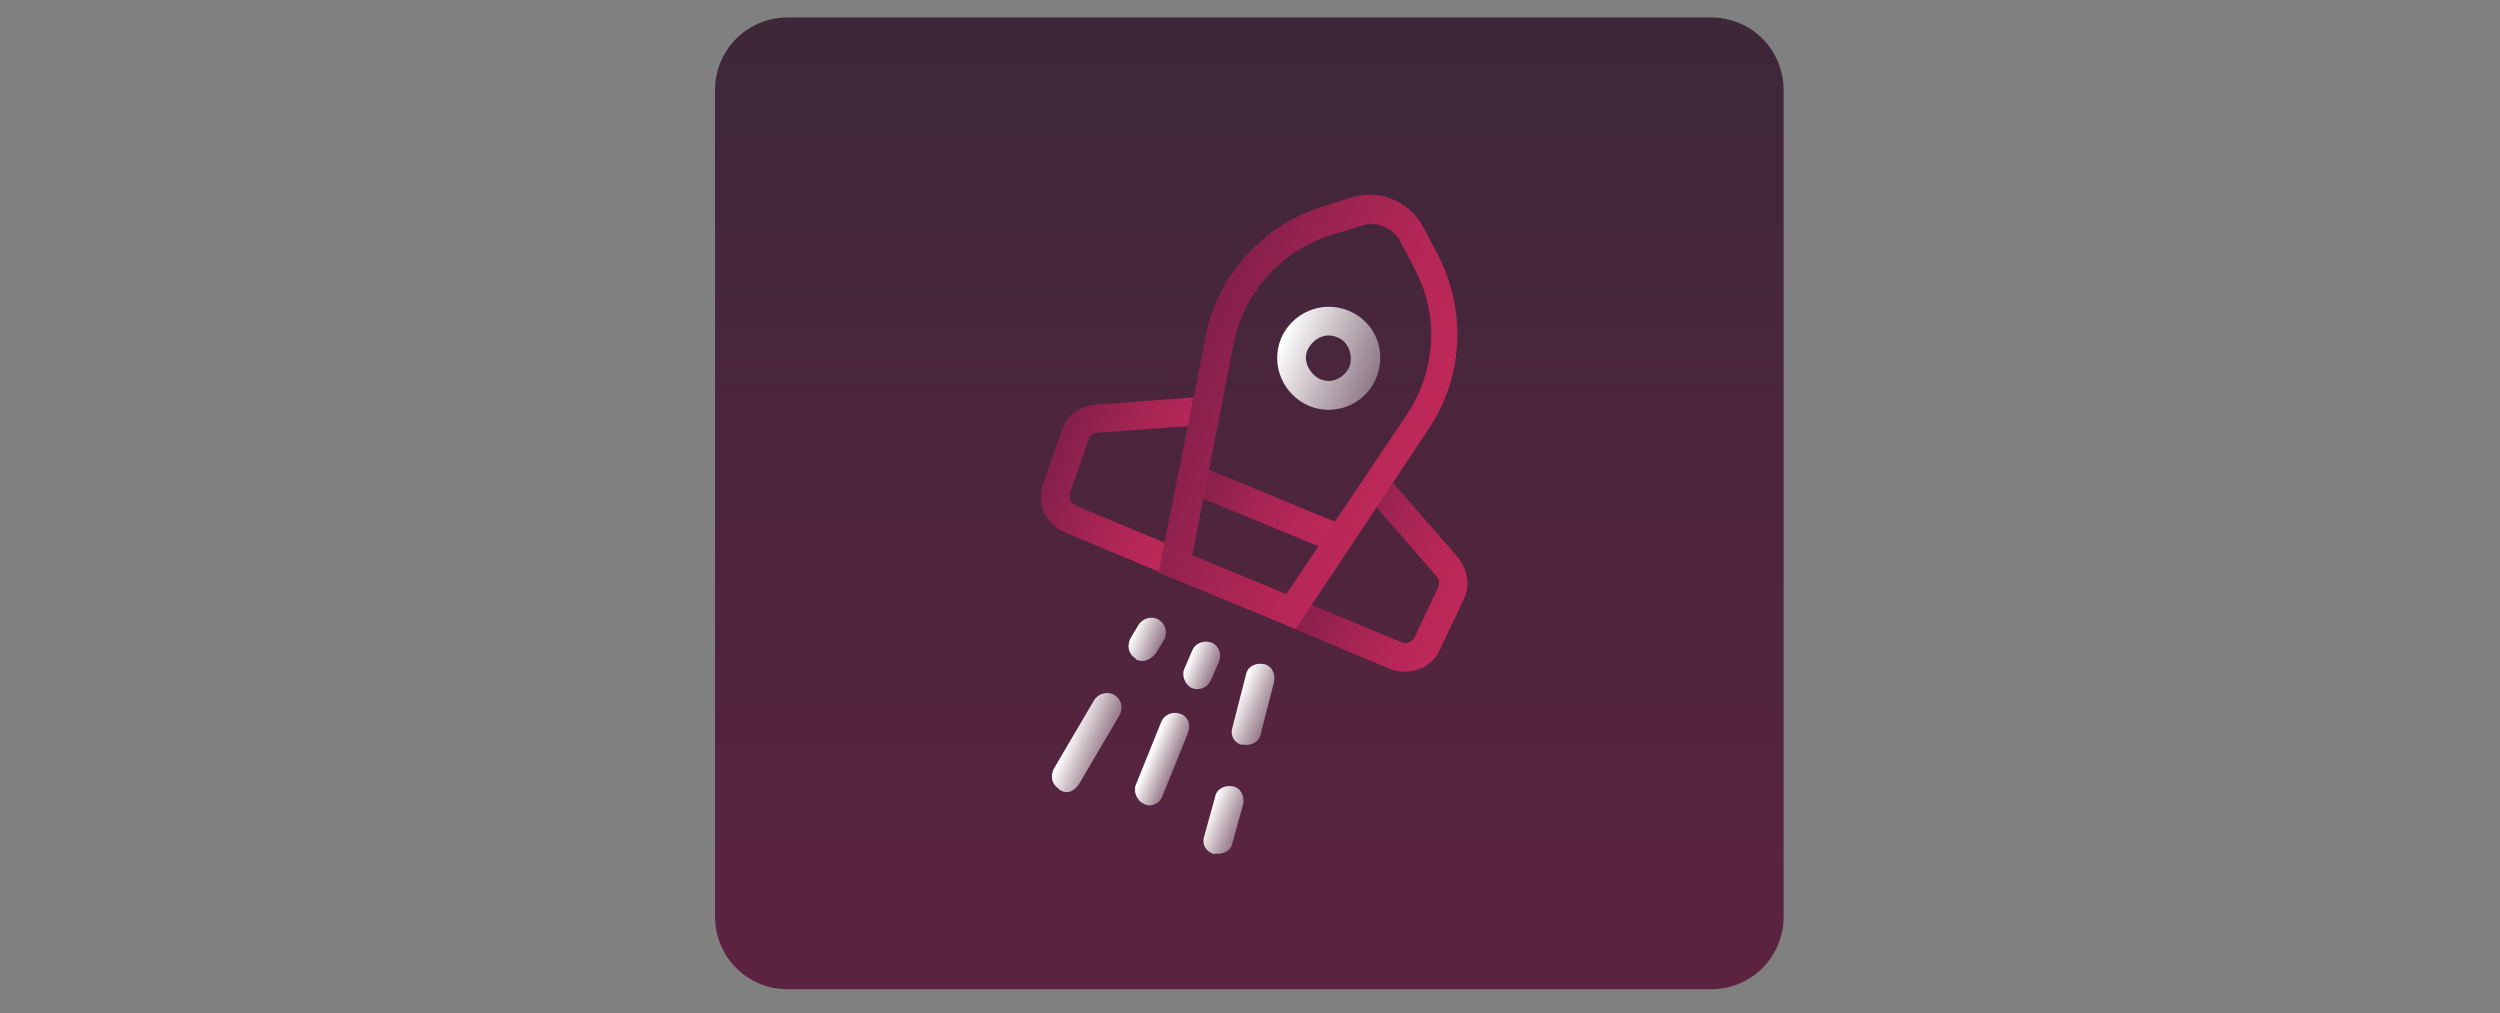
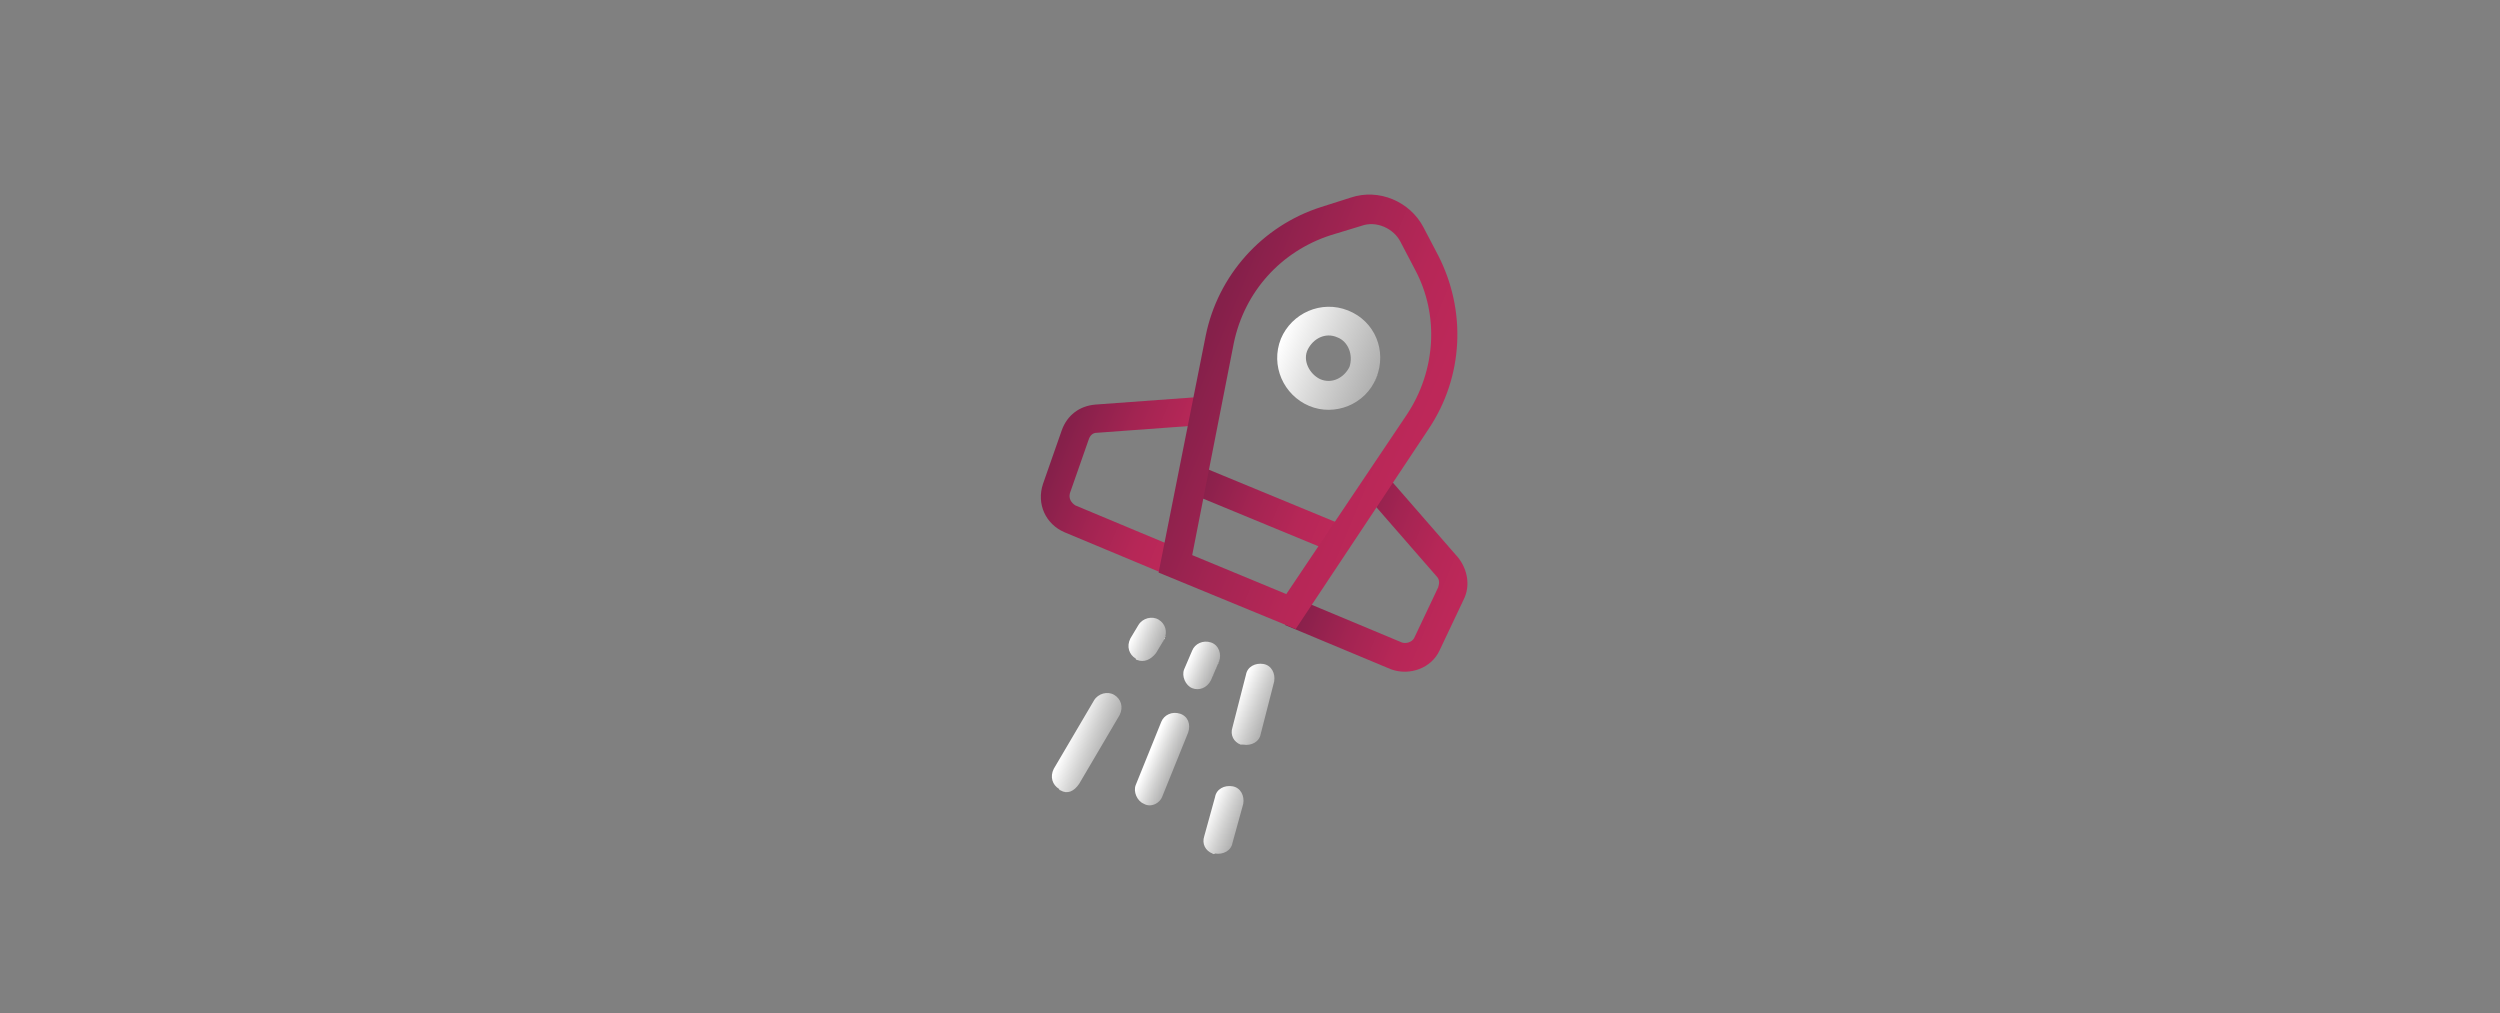
<svg xmlns="http://www.w3.org/2000/svg" version="1.1" id="Layer_1" x="0px" y="0px" viewBox="0 0 186 75.4" style="enable-background:new 0 0 186 75.4;" xml:space="preserve">
  <rect x="0" y="0" width="186" height="75.4" fill="#808080" stroke="none" />
  <style type="text/css">
	.st0{fill:url(#SVGID_1_);}
	.st1{fill:url(#SVGID_00000048469111075841665470000016760196245854629527_);}
	.st2{fill:url(#SVGID_00000103231349690114549690000002589090967130880406_);}
	.st3{fill:url(#SVGID_00000008149769034348375900000000992554571449623687_);}
	.st4{fill:url(#SVGID_00000091017182773779058390000000549362116885770386_);}
	.st5{fill:url(#SVGID_00000040573859844850375350000013406318915380453275_);}
	.st6{fill:url(#SVGID_00000181783067266022879610000000562923535877886592_);}
	.st7{fill:url(#SVGID_00000038413781550782125630000017156463536057138620_);}
	.st8{fill:url(#SVGID_00000142885498050550331620000015600369279631440559_);}
	.st9{fill:url(#SVGID_00000021808201246165311640000007066647675487521186_);}
	.st10{fill:url(#SVGID_00000062169216940346855210000005417289229825685677_);}
	.st11{fill:url(#SVGID_00000183967636268617304500000003723513023006537894_);}
</style>
  <linearGradient id="SVGID_1_" gradientUnits="userSpaceOnUse" x1="-1035.05" y1="2091.633" x2="-1035.05" y2="2019.333" gradientTransform="matrix(1 0 0 1 1128 -2018.033)">
    <stop offset="0" style="stop-color:#5C2340" />
    <stop offset="1" style="stop-color:#3E2739" />
  </linearGradient>
-   <path class="st0" d="M58.6,1.3h68.7c3,0,5.4,2.4,5.4,5.4v61.5c0,3-2.4,5.4-5.4,5.4H58.6c-3,0-5.4-2.4-5.4-5.4V6.7  C53.2,3.7,55.6,1.3,58.6,1.3z" />
  <g>
    <linearGradient id="SVGID_00000002374002803285736780000006612775137691492993_" gradientUnits="userSpaceOnUse" x1="-604.242" y1="-83.618" x2="-596.61" y2="-83.618" gradientTransform="matrix(0.924 0.382 -0.382 0.924 621.652 333.471)">
      <stop offset="0" style="stop-color:#FFFFFF" />
      <stop offset="0.57" style="stop-color:#FAFAF9;stop-opacity:0.65" />
      <stop offset="1" style="stop-color:#F7F7F6;stop-opacity:0.4" />
      <stop offset="1" style="stop-color:#F9F9F8;stop-opacity:0.55" />
      <stop offset="1" style="stop-color:#FAFAFA;stop-opacity:0.69" />
      <stop offset="1" style="stop-color:#FCFCFC;stop-opacity:0.8" />
      <stop offset="1" style="stop-color:#FDFDFD;stop-opacity:0.89" />
      <stop offset="1" style="stop-color:#FEFEFE;stop-opacity:0.95" />
      <stop offset="1" style="stop-color:#FEFEFE;stop-opacity:0.99" />
      <stop offset="1" style="stop-color:#FFFFFF" />
    </linearGradient>
    <path style="fill:url(#SVGID_00000002374002803285736780000006612775137691492993_);" d="M97.4,30.2c-1.9-0.8-2.9-3-2.1-5   c0.8-1.9,3-2.9,5-2.1s2.9,3,2.1,5S99.3,31,97.4,30.2z M99.5,25.1c-0.9-0.4-1.8,0.1-2.2,0.9s0.1,1.8,0.9,2.2   c0.9,0.4,1.8-0.1,2.2-0.9C100.7,26.4,100.3,25.4,99.5,25.1L99.5,25.1z" />
    <linearGradient id="SVGID_00000090263491545498042080000004602100757581447343_" gradientUnits="userSpaceOnUse" x1="-606.308" y1="-71.439" x2="-594.515" y2="-71.439" gradientTransform="matrix(0.924 0.382 -0.382 0.924 621.652 333.471)">
      <stop offset="0" style="stop-color:#84204A" />
      <stop offset="2.000000e-02" style="stop-color:#85204A" />
      <stop offset="0.4" style="stop-color:#A32452" />
      <stop offset="0.72" style="stop-color:#B62757" />
      <stop offset="0.95" style="stop-color:#BD2859" />
    </linearGradient>
    <path style="fill:url(#SVGID_00000090263491545498042080000004602100757581447343_);" d="M89.1,34.6l10.9,4.5l-0.8,2l-10.9-4.5   L89.1,34.6z" />
    <linearGradient id="SVGID_00000173143073862786674810000017250486768668455076_" gradientUnits="userSpaceOnUse" x1="-595.777" y1="-70.643" x2="-584.188" y2="-70.643" gradientTransform="matrix(0.924 0.382 -0.382 0.924 621.652 333.471)">
      <stop offset="0" style="stop-color:#84204A" />
      <stop offset="2.000000e-02" style="stop-color:#85204A" />
      <stop offset="0.4" style="stop-color:#A32452" />
      <stop offset="0.72" style="stop-color:#B62757" />
      <stop offset="0.95" style="stop-color:#BD2859" />
    </linearGradient>
    <path style="fill:url(#SVGID_00000173143073862786674810000017250486768668455076_);" d="M103.5,49.8l-7.9-3.3l0.8-2l7.9,3.3   c0.3,0.1,0.7,0,0.9-0.3l1.8-3.8c0.1-0.3,0.1-0.6-0.1-0.8l-5.4-6.2l1.6-1.4l5.4,6.2c0.7,0.9,0.9,2.1,0.4,3.1l-1.8,3.8   C106.5,49.7,104.9,50.3,103.5,49.8L103.5,49.8L103.5,49.8z" />
    <linearGradient id="SVGID_00000057829839422484133360000013632549532606297015_" gradientUnits="userSpaceOnUse" x1="-616.648" y1="-70.643" x2="-605.057" y2="-70.643" gradientTransform="matrix(0.924 0.382 -0.382 0.924 621.652 333.471)">
      <stop offset="0" style="stop-color:#84204A" />
      <stop offset="2.000000e-02" style="stop-color:#85204A" />
      <stop offset="0.4" style="stop-color:#A32452" />
      <stop offset="0.72" style="stop-color:#B62757" />
      <stop offset="0.95" style="stop-color:#BD2859" />
    </linearGradient>
    <path style="fill:url(#SVGID_00000057829839422484133360000013632549532606297015_);" d="M87.1,42.9l-7.9-3.3   c-1.4-0.6-2.1-2.1-1.6-3.6l1.4-4c0.4-1.1,1.3-1.8,2.5-1.9l8.2-0.6l0.1,2.1l-8.2,0.6c-0.3,0-0.5,0.2-0.6,0.5l-1.4,4   c-0.1,0.4,0.1,0.7,0.4,0.9l7.9,3.3L87.1,42.9L87.1,42.9L87.1,42.9z" />
    <linearGradient id="SVGID_00000021812466038878793240000008196973331371937929_" gradientUnits="userSpaceOnUse" x1="-607.604" y1="-50.233" x2="-604.666" y2="-50.233" gradientTransform="matrix(0.924 0.382 -0.382 0.924 621.652 333.471)">
      <stop offset="0" style="stop-color:#FFFFFF" />
      <stop offset="0.57" style="stop-color:#FAFAF9;stop-opacity:0.65" />
      <stop offset="1" style="stop-color:#F7F7F6;stop-opacity:0.4" />
      <stop offset="1" style="stop-color:#F9F9F8;stop-opacity:0.55" />
      <stop offset="1" style="stop-color:#FAFAFA;stop-opacity:0.69" />
      <stop offset="1" style="stop-color:#FCFCFC;stop-opacity:0.8" />
      <stop offset="1" style="stop-color:#FDFDFD;stop-opacity:0.89" />
      <stop offset="1" style="stop-color:#FEFEFE;stop-opacity:0.95" />
      <stop offset="1" style="stop-color:#FEFEFE;stop-opacity:0.99" />
      <stop offset="1" style="stop-color:#FFFFFF" />
    </linearGradient>
    <path style="fill:url(#SVGID_00000021812466038878793240000008196973331371937929_);" d="M78.9,58.8c0,0-0.1,0-0.1-0.1   c-0.5-0.3-0.7-0.9-0.4-1.5l3-5.1c0.3-0.5,1-0.7,1.5-0.4c0.5,0.3,0.7,0.9,0.4,1.5l-3,5.1C79.9,58.9,79.4,59.1,78.9,58.8L78.9,58.8   L78.9,58.8z" />
    <linearGradient id="SVGID_00000046329686429042846600000010655600251309231031_" gradientUnits="userSpaceOnUse" x1="-606.078" y1="-59.064" x2="-603.787" y2="-59.064" gradientTransform="matrix(0.924 0.382 -0.382 0.924 621.652 333.471)">
      <stop offset="0" style="stop-color:#FFFFFF" />
      <stop offset="0.57" style="stop-color:#FAFAF9;stop-opacity:0.65" />
      <stop offset="1" style="stop-color:#F7F7F6;stop-opacity:0.4" />
      <stop offset="1" style="stop-color:#F9F9F8;stop-opacity:0.55" />
      <stop offset="1" style="stop-color:#FAFAFA;stop-opacity:0.69" />
      <stop offset="1" style="stop-color:#FCFCFC;stop-opacity:0.8" />
      <stop offset="1" style="stop-color:#FDFDFD;stop-opacity:0.89" />
      <stop offset="1" style="stop-color:#FEFEFE;stop-opacity:0.95" />
      <stop offset="1" style="stop-color:#FEFEFE;stop-opacity:0.99" />
      <stop offset="1" style="stop-color:#FFFFFF" />
    </linearGradient>
    <path style="fill:url(#SVGID_00000046329686429042846600000010655600251309231031_);" d="M84.6,49.1c0,0-0.1,0-0.1-0.1   c-0.5-0.3-0.7-0.9-0.4-1.5l0.6-1c0.3-0.5,1-0.7,1.5-0.4c0.5,0.3,0.7,0.9,0.4,1.5l-0.6,1C85.6,49.1,85.1,49.3,84.6,49.1L84.6,49.1   L84.6,49.1z" />
    <linearGradient id="SVGID_00000152983085537208282350000008729678317726085008_" gradientUnits="userSpaceOnUse" x1="-601.492" y1="-51.296" x2="-599.357" y2="-51.296" gradientTransform="matrix(0.924 0.382 -0.382 0.924 621.652 333.471)">
      <stop offset="0" style="stop-color:#FFFFFF" />
      <stop offset="0.57" style="stop-color:#FAFAF9;stop-opacity:0.65" />
      <stop offset="1" style="stop-color:#F7F7F6;stop-opacity:0.4" />
      <stop offset="1" style="stop-color:#F9F9F8;stop-opacity:0.55" />
      <stop offset="1" style="stop-color:#FAFAFA;stop-opacity:0.69" />
      <stop offset="1" style="stop-color:#FCFCFC;stop-opacity:0.8" />
      <stop offset="1" style="stop-color:#FDFDFD;stop-opacity:0.89" />
      <stop offset="1" style="stop-color:#FEFEFE;stop-opacity:0.95" />
      <stop offset="1" style="stop-color:#FEFEFE;stop-opacity:0.99" />
      <stop offset="1" style="stop-color:#FFFFFF" />
    </linearGradient>
    <path style="fill:url(#SVGID_00000152983085537208282350000008729678317726085008_);" d="M85.1,59.8c-0.5-0.2-0.8-0.9-0.6-1.4   l1.9-4.7c0.2-0.5,0.8-0.8,1.4-0.6s0.8,0.8,0.6,1.4l-1.9,4.7C86.3,59.8,85.6,60.1,85.1,59.8z" />
    <linearGradient id="SVGID_00000116216746159993652540000012399854837537233547_" gradientUnits="userSpaceOnUse" x1="-601.492" y1="-58.878" x2="-599.358" y2="-58.878" gradientTransform="matrix(0.924 0.382 -0.382 0.924 621.652 333.471)">
      <stop offset="0" style="stop-color:#FFFFFF" />
      <stop offset="0.57" style="stop-color:#FAFAF9;stop-opacity:0.65" />
      <stop offset="1" style="stop-color:#F7F7F6;stop-opacity:0.4" />
      <stop offset="1" style="stop-color:#F9F9F8;stop-opacity:0.55" />
      <stop offset="1" style="stop-color:#FAFAFA;stop-opacity:0.69" />
      <stop offset="1" style="stop-color:#FCFCFC;stop-opacity:0.8" />
      <stop offset="1" style="stop-color:#FDFDFD;stop-opacity:0.89" />
      <stop offset="1" style="stop-color:#FEFEFE;stop-opacity:0.95" />
      <stop offset="1" style="stop-color:#FEFEFE;stop-opacity:0.99" />
      <stop offset="1" style="stop-color:#FFFFFF" />
    </linearGradient>
    <path style="fill:url(#SVGID_00000116216746159993652540000012399854837537233547_);" d="M88.7,51.2c-0.5-0.2-0.8-0.9-0.6-1.4   l0.6-1.4c0.2-0.5,0.8-0.8,1.4-0.6s0.8,0.9,0.6,1.4l-0.6,1.4C89.8,51.2,89.2,51.4,88.7,51.2z" />
    <linearGradient id="SVGID_00000095300849302567691130000000345508890778791317_" gradientUnits="userSpaceOnUse" x1="-595.788" y1="-48.794" x2="-593.243" y2="-48.794" gradientTransform="matrix(0.924 0.382 -0.382 0.924 621.652 333.471)">
      <stop offset="0" style="stop-color:#FFFFFF" />
      <stop offset="0.57" style="stop-color:#FAFAF9;stop-opacity:0.65" />
      <stop offset="1" style="stop-color:#F7F7F6;stop-opacity:0.4" />
      <stop offset="1" style="stop-color:#F9F9F8;stop-opacity:0.55" />
      <stop offset="1" style="stop-color:#FAFAFA;stop-opacity:0.69" />
      <stop offset="1" style="stop-color:#FCFCFC;stop-opacity:0.8" />
      <stop offset="1" style="stop-color:#FDFDFD;stop-opacity:0.89" />
      <stop offset="1" style="stop-color:#FEFEFE;stop-opacity:0.95" />
      <stop offset="1" style="stop-color:#FEFEFE;stop-opacity:0.99" />
      <stop offset="1" style="stop-color:#FFFFFF" />
    </linearGradient>
    <path style="fill:url(#SVGID_00000095300849302567691130000000345508890778791317_);" d="M90.2,63.5c-0.5-0.2-0.8-0.7-0.6-1.3   l0.8-2.9c0.1-0.6,0.7-0.9,1.3-0.8c0.6,0.1,0.9,0.7,0.8,1.3l-0.8,2.9c-0.1,0.6-0.7,0.9-1.3,0.8C90.3,63.6,90.2,63.5,90.2,63.5   L90.2,63.5z" />
    <linearGradient id="SVGID_00000020362988857907637110000017169417677784181383_" gradientUnits="userSpaceOnUse" x1="-597.063" y1="-57.636" x2="-594.38" y2="-57.636" gradientTransform="matrix(0.924 0.382 -0.382 0.924 621.652 333.471)">
      <stop offset="0" style="stop-color:#FFFFFF" />
      <stop offset="0.57" style="stop-color:#FAFAF9;stop-opacity:0.65" />
      <stop offset="1" style="stop-color:#F7F7F6;stop-opacity:0.4" />
      <stop offset="1" style="stop-color:#F9F9F8;stop-opacity:0.55" />
      <stop offset="1" style="stop-color:#FAFAFA;stop-opacity:0.69" />
      <stop offset="1" style="stop-color:#FCFCFC;stop-opacity:0.8" />
      <stop offset="1" style="stop-color:#FDFDFD;stop-opacity:0.89" />
      <stop offset="1" style="stop-color:#FEFEFE;stop-opacity:0.95" />
      <stop offset="1" style="stop-color:#FEFEFE;stop-opacity:0.99" />
      <stop offset="1" style="stop-color:#FFFFFF" />
    </linearGradient>
    <path style="fill:url(#SVGID_00000020362988857907637110000017169417677784181383_);" d="M92.3,55.4c-0.5-0.2-0.8-0.7-0.6-1.3   l1-3.9c0.1-0.6,0.7-0.9,1.3-0.8c0.6,0.1,0.9,0.7,0.8,1.3l-1,3.9c-0.1,0.6-0.7,0.9-1.3,0.8C92.4,55.4,92.4,55.4,92.3,55.4   C92.3,55.4,92.3,55.4,92.3,55.4z" />
    <linearGradient id="SVGID_00000104684672095888426220000006388883745800634275_" gradientUnits="userSpaceOnUse" x1="-609.653" y1="-80.183" x2="-591.174" y2="-80.183" gradientTransform="matrix(0.924 0.382 -0.382 0.924 621.652 333.471)">
      <stop offset="0" style="stop-color:#84204A" />
      <stop offset="2.000000e-02" style="stop-color:#85204A" />
      <stop offset="0.4" style="stop-color:#A32452" />
      <stop offset="0.72" style="stop-color:#B62757" />
      <stop offset="0.95" style="stop-color:#BD2859" />
    </linearGradient>
    <path style="fill:url(#SVGID_00000104684672095888426220000006388883745800634275_);" d="M88.7,41.3l7,2.9l9-13.4   c2.1-3.2,2.4-7.3,0.6-10.7l-1.1-2.1c-0.5-1-1.8-1.6-2.9-1.2L99,17.5c-3.7,1.2-6.4,4.2-7.2,8L88.7,41.3L88.7,41.3L88.7,41.3z    M96.4,46.8l-10.2-4.2l3.5-17.6c0.9-4.5,4.2-8.2,8.6-9.6l2.2-0.7c2.1-0.7,4.4,0.3,5.4,2.2l1.1,2.1c2.1,4.1,1.9,9-0.7,12.9   L96.4,46.8L96.4,46.8L96.4,46.8z" />
  </g>
</svg>